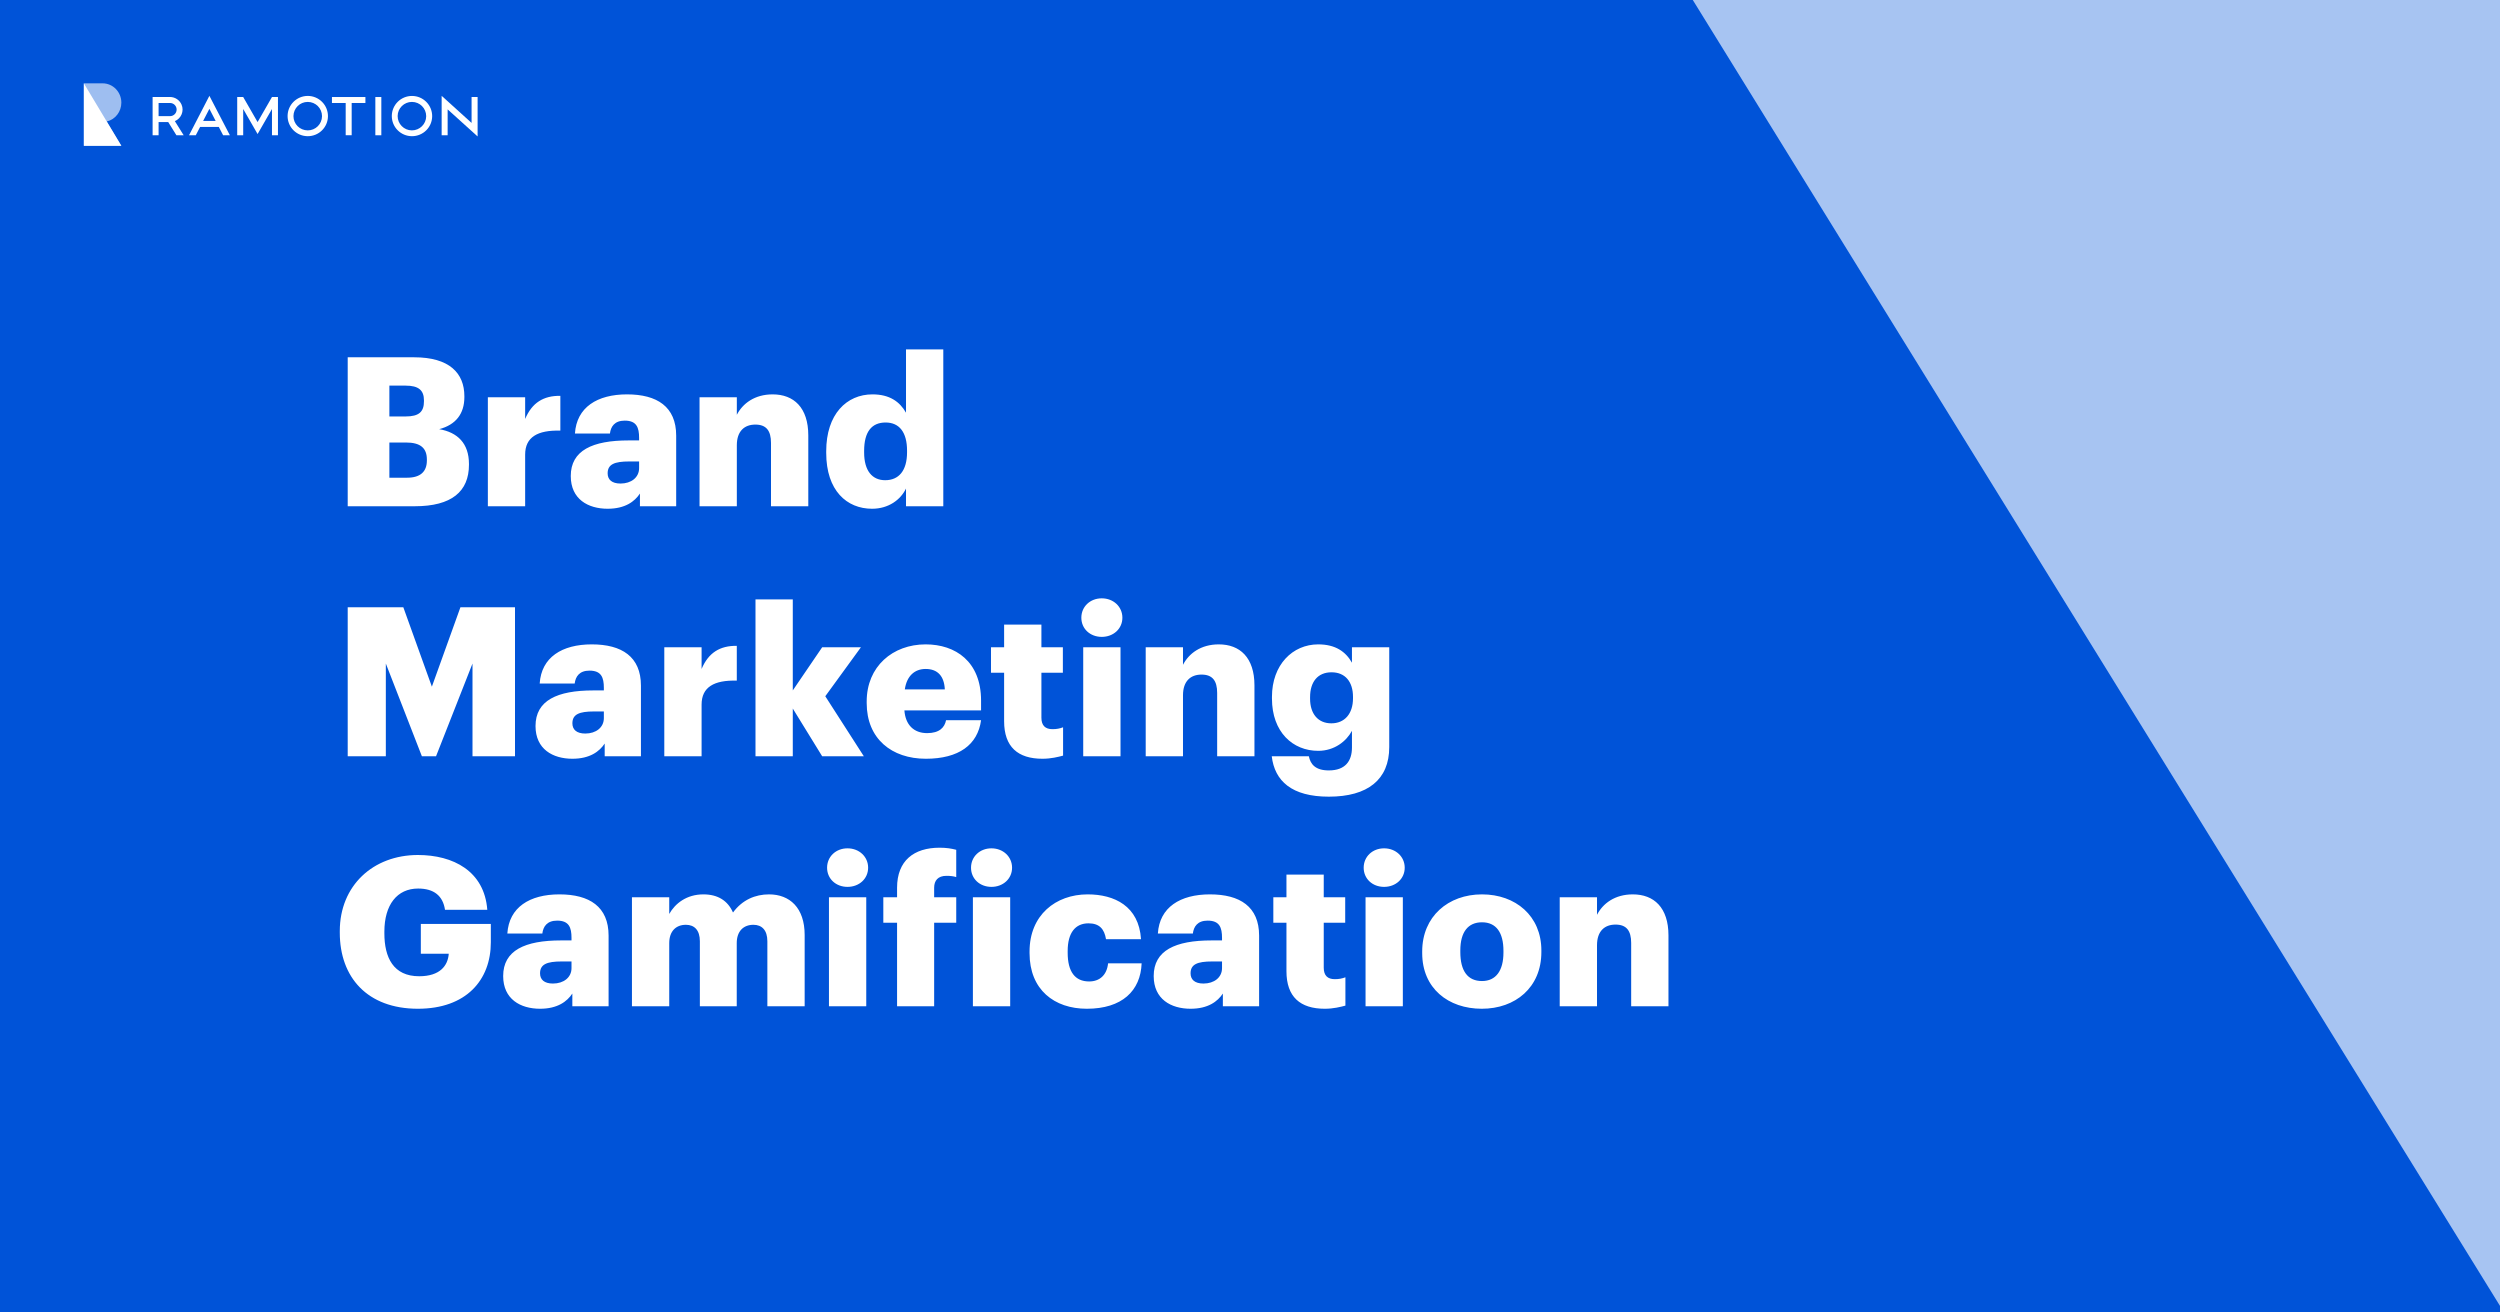
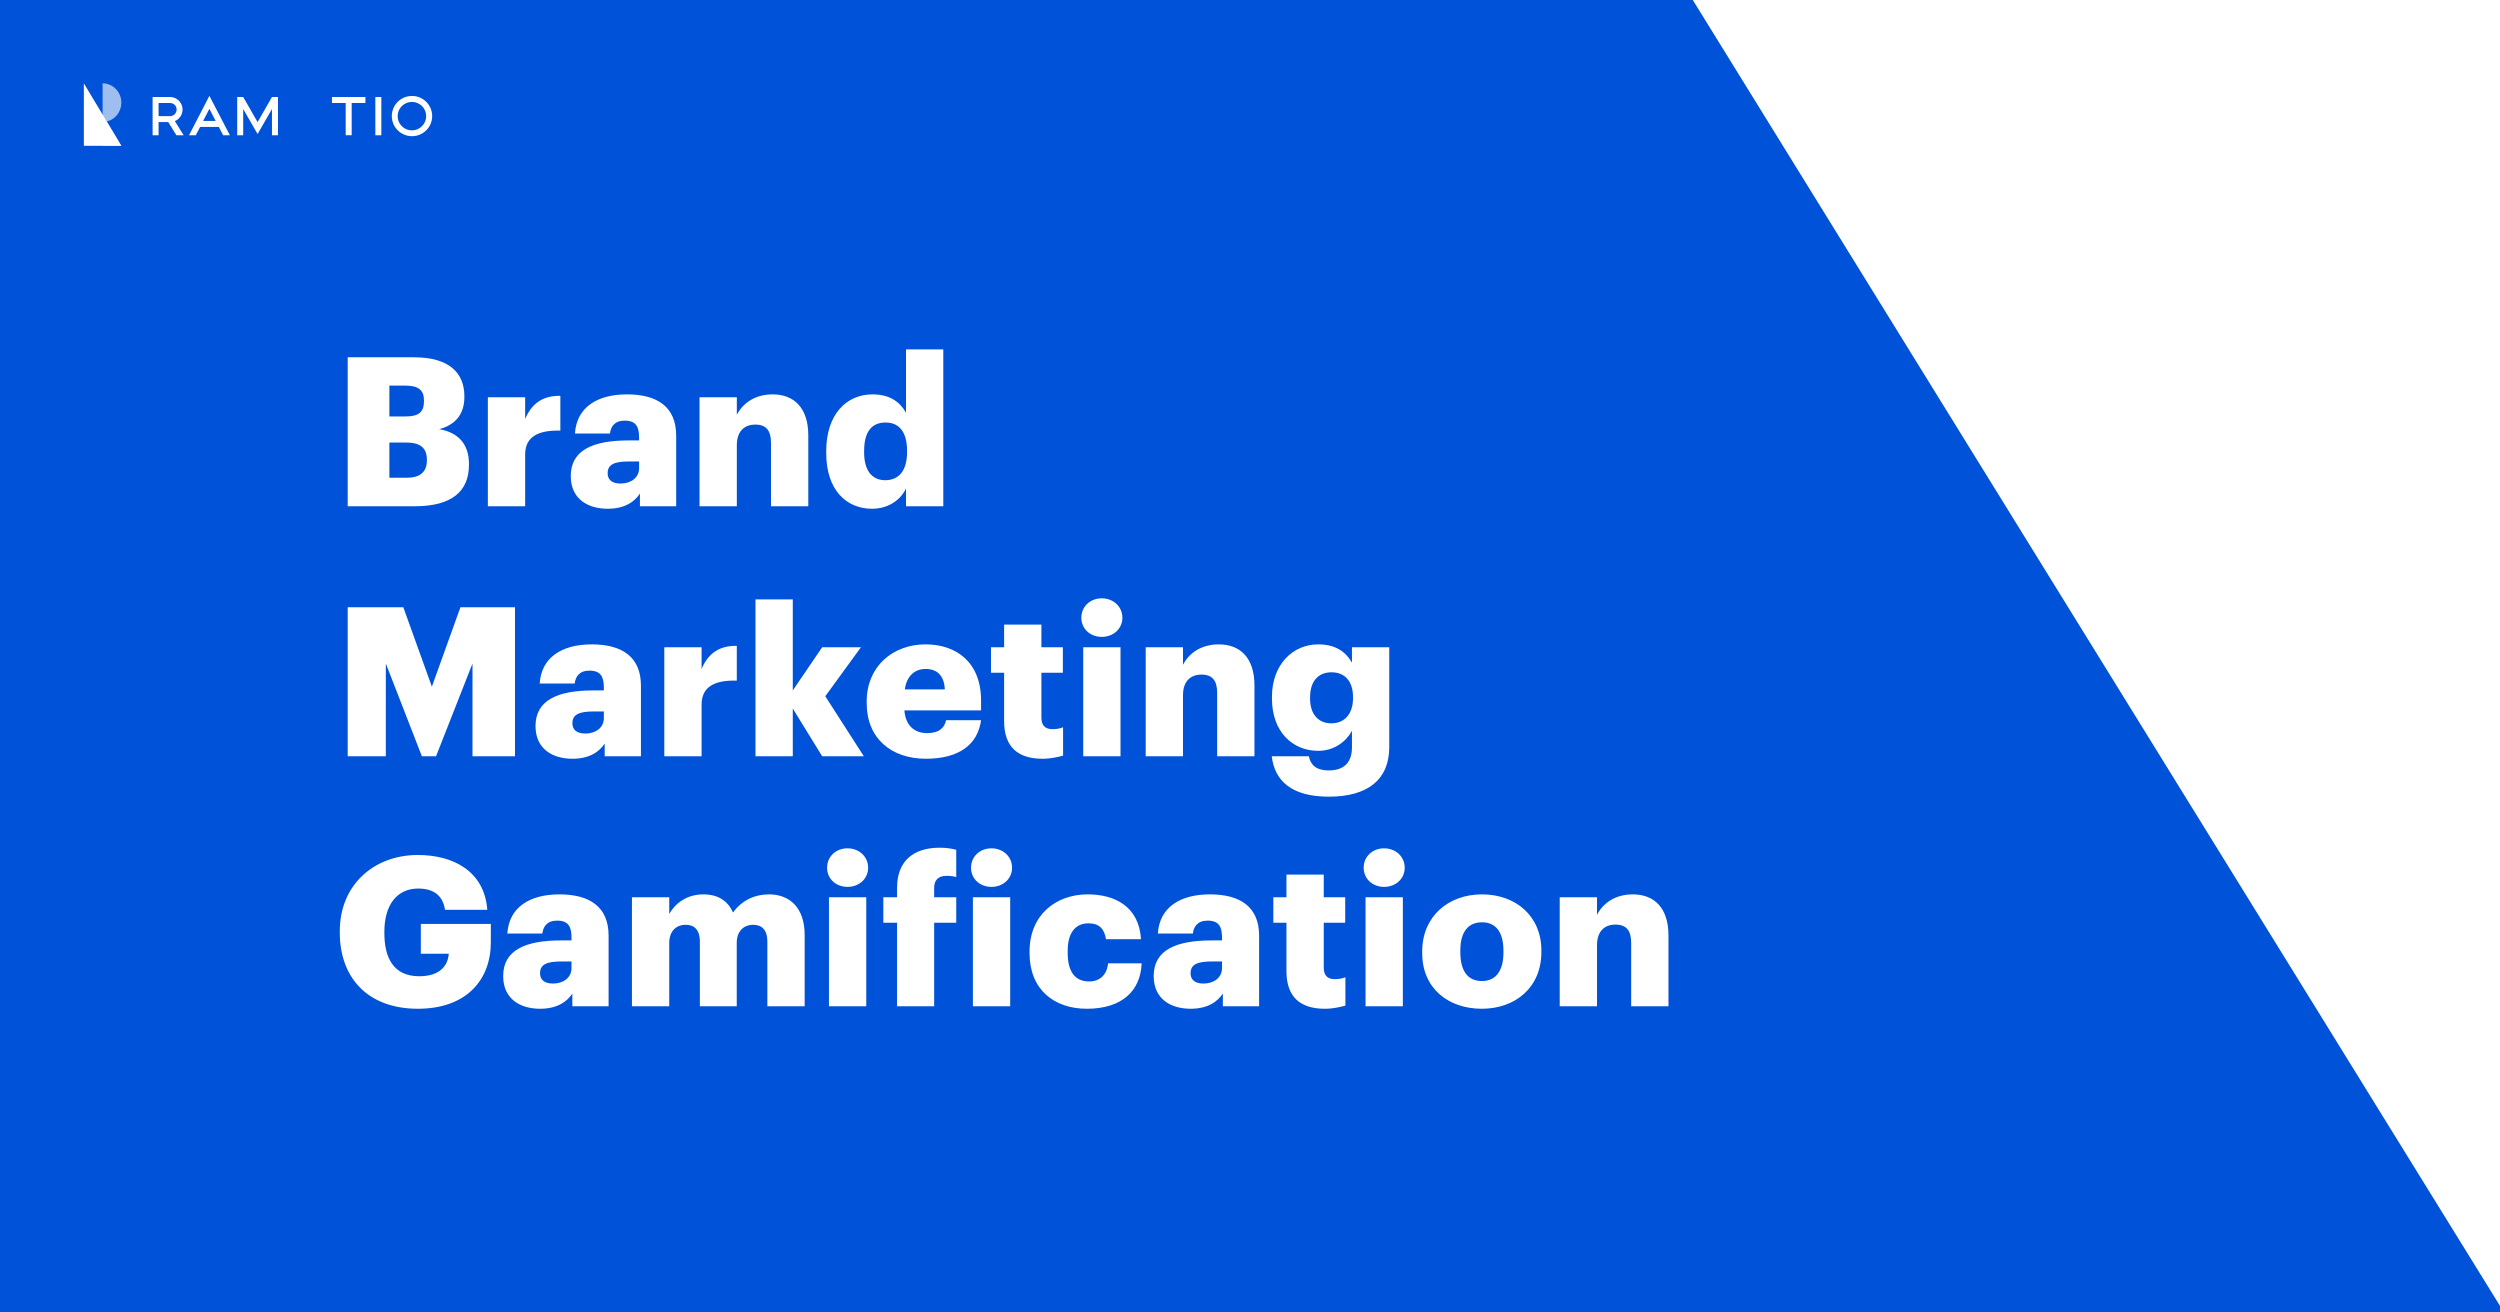
<svg xmlns="http://www.w3.org/2000/svg" width="1200" height="630" viewBox="0 0 1200 630" fill="none">
  <rect x="0" y="0" width="1200" height="630" fill="#333333" stroke="none" />
  <g clip-path="url(#clip0_314_2796)">
    <rect width="1200" height="630" fill="white" />
-     <path d="M590.911 -1072.72V1072.72H1917.05L590.911 -1072.72Z" fill="#A7C4F2" />
    <path d="M704 -172.434V630H1200L704 -172.434Z" fill="#1863DC" />
    <path d="M-161 -1575V1405H1681L-161 -1575Z" fill="#0053D8" />
    <path d="M166.9 243V171.5H198.8C215.7 171.5 222.9 179.1 222.9 190.2V190.6C222.9 198.6 218.8 203.9 210.8 206C219.6 207.5 225.1 212.8 225.1 222.7V223.1C225.1 235.9 216.8 243 199.1 243H166.9ZM186.9 229.3H195.4C201.9 229.3 204.9 226.3 204.9 221V220.6C204.9 215.2 202 212.4 194.8 212.4H186.9V229.3ZM186.9 199.9H194.7C201.1 199.9 203.5 197.7 203.5 192.6V192.2C203.5 187.3 200.9 185.1 194.7 185.1H186.9V199.9ZM234.171 243V190.7H252.071V201.1C255.371 193.3 260.871 189.9 268.971 190V206.7C258.071 206.4 252.071 209.8 252.071 218.2V243H234.171ZM291.668 244.2C282.268 244.2 273.968 239.6 273.968 228.5C273.968 216.2 284.368 211.4 301.768 211.4H306.768V210.2C306.768 205.2 305.568 201.9 299.868 201.9C294.968 201.9 293.168 204.8 292.768 208.1H275.968C276.768 195.5 286.668 189.3 300.968 189.3C315.368 189.3 324.568 195.2 324.568 209.1V243H307.168V236.9C304.668 240.7 300.068 244.2 291.668 244.2ZM297.868 232.1C302.968 232.1 306.768 229.2 306.768 224.7V221.5H302.068C294.868 221.5 291.668 222.9 291.668 227.2C291.668 230.2 293.668 232.1 297.868 232.1ZM335.78 243V190.7H353.68V199.1C356.48 193.7 362.18 189.3 370.88 189.3C380.98 189.3 387.98 195.6 387.98 209V243H370.08V212.6C370.08 206.7 367.78 203.8 362.58 203.8C357.28 203.8 353.68 207 353.68 213.7V243H335.78ZM418.583 244.2C406.483 244.2 396.583 235.5 396.583 217.4V216.6C396.583 198.8 406.383 189.3 418.783 189.3C426.983 189.3 431.883 192.8 434.883 198.1V167.7H452.783V243H434.883V234.5C432.283 239.9 426.483 244.2 418.583 244.2ZM424.883 230.5C431.383 230.5 435.383 226 435.383 217.1V216.3C435.383 207.5 431.683 202.8 425.083 202.8C418.383 202.8 414.783 207.3 414.783 216.4V217.2C414.783 226 418.683 230.5 424.883 230.5ZM166.9 363V291.5H193.6L207.3 329.6L221 291.5H247.2V363H226.8V318.5L209.3 363H202.5L185.2 318.5V363H166.9ZM274.75 364.2C265.35 364.2 257.05 359.6 257.05 348.5C257.05 336.2 267.45 331.4 284.85 331.4H289.85V330.2C289.85 325.2 288.65 321.9 282.95 321.9C278.05 321.9 276.25 324.8 275.85 328.1H259.05C259.85 315.5 269.75 309.3 284.05 309.3C298.45 309.3 307.65 315.2 307.65 329.1V363H290.25V356.9C287.75 360.7 283.15 364.2 274.75 364.2ZM280.95 352.1C286.05 352.1 289.85 349.2 289.85 344.7V341.5H285.15C277.95 341.5 274.75 342.9 274.75 347.2C274.75 350.2 276.75 352.1 280.95 352.1ZM318.863 363V310.7H336.763V321.1C340.063 313.3 345.563 309.9 353.663 310V326.7C342.763 326.4 336.763 329.8 336.763 338.2V363H318.863ZM362.636 363V287.7H380.536V331.4L394.636 310.7H413.236L396.136 334.2L414.636 363H394.636L380.536 340.1V363H362.636ZM444.412 364.2C428.012 364.2 416.012 354.6 416.012 337.5V336.7C416.012 319.9 428.512 309.3 444.312 309.3C458.612 309.3 470.912 317.5 470.912 336.3V341H434.112C434.612 347.9 438.612 351.9 445.012 351.9C450.912 351.9 453.412 349.2 454.112 345.7H470.912C469.312 357.5 460.212 364.2 444.412 364.2ZM434.312 330.9H453.512C453.212 324.6 450.112 321.1 444.312 321.1C438.912 321.1 435.212 324.6 434.312 330.9ZM500.377 364.2C488.577 364.2 481.977 358.5 481.977 346.2V322.9H475.677V310.7H481.977V299.8H499.877V310.7H510.177V322.9H499.877V344.5C499.877 348.3 501.777 350 505.177 350C507.177 350 508.677 349.7 510.277 349.1V362.7C507.977 363.3 504.577 364.2 500.377 364.2ZM519.945 363V310.7H537.845V363H519.945ZM528.845 305.7C523.245 305.7 519.045 301.8 519.045 296.5C519.045 291.2 523.245 287.2 528.845 287.2C534.445 287.2 538.745 291.2 538.745 296.5C538.745 301.8 534.445 305.7 528.845 305.7ZM549.937 363V310.7H567.837V319.1C570.637 313.7 576.337 309.3 585.037 309.3C595.137 309.3 602.137 315.6 602.137 329V363H584.237V332.6C584.237 326.7 581.937 323.8 576.737 323.8C571.437 323.8 567.837 327 567.837 333.7V363H549.937ZM637.839 382.4C620.039 382.4 611.839 374.9 610.439 363H628.239C629.039 366.8 631.339 369.8 637.839 369.8C645.739 369.8 648.939 365.3 648.939 358.8V350.8C646.239 355.8 640.539 360.4 632.739 360.4C620.539 360.4 610.539 351.4 610.539 335.3V334.5C610.539 319.1 620.439 309.3 632.739 309.3C641.039 309.3 645.939 312.8 648.939 318.1V310.7H666.839V358.6C666.839 374.2 656.539 382.4 637.839 382.4ZM639.039 347.2C645.439 347.2 649.439 342.6 649.439 335.2V334.5C649.439 327.3 645.739 322.7 639.139 322.7C632.439 322.7 628.839 327.4 628.839 334.6V335.4C628.839 342.6 632.639 347.2 639.039 347.2ZM200.6 484.2C176.3 484.2 163.1 469.1 163.1 447.7V446.9C163.1 425.1 179.1 410.4 200.6 410.4C217.5 410.4 232.5 418.1 233.9 436.7H213.6C212.6 430 208.3 426.5 200.7 426.5C190.6 426.5 184.5 434.3 184.5 447.2V448C184.5 459.6 188.8 468.6 201.2 468.6C211.2 468.6 215 463.5 215.4 457.8H202V443.5H235.6V452.3C235.6 470.5 223.7 484.2 200.6 484.2ZM259.223 484.2C249.823 484.2 241.523 479.6 241.523 468.5C241.523 456.2 251.923 451.4 269.323 451.4H274.323V450.2C274.323 445.2 273.123 441.9 267.423 441.9C262.523 441.9 260.723 444.8 260.323 448.1H243.523C244.323 435.5 254.223 429.3 268.523 429.3C282.923 429.3 292.123 435.2 292.123 449.1V483H274.723V476.9C272.223 480.7 267.623 484.2 259.223 484.2ZM265.423 472.1C270.523 472.1 274.323 469.2 274.323 464.7V461.5H269.623C262.423 461.5 259.223 462.9 259.223 467.2C259.223 470.2 261.223 472.1 265.423 472.1ZM303.335 483V430.7H321.235V438.7C324.035 433.7 329.535 429.3 337.635 429.3C344.535 429.3 349.335 432.3 351.835 438C356.335 431.9 362.535 429.3 369.135 429.3C379.035 429.3 386.235 435.7 386.235 448.8V483H368.335V451.8C368.335 446.5 365.735 443.9 361.635 443.9C356.835 443.9 353.635 447 353.635 452.7V483H335.935V451.8C335.935 446.5 333.335 443.9 329.235 443.9C324.435 443.9 321.235 447 321.235 452.7V483H303.335ZM397.902 483V430.7H415.802V483H397.902ZM406.802 425.7C401.202 425.7 397.002 421.8 397.002 416.5C397.002 411.2 401.202 407.2 406.802 407.2C412.402 407.2 416.702 411.2 416.702 416.5C416.702 421.8 412.402 425.7 406.802 425.7ZM430.594 483V442.9H423.994V430.7H430.594V426.1C430.594 413.1 438.694 406.9 450.994 406.9C454.294 406.9 456.694 407.3 458.994 407.9V421C457.694 420.6 456.294 420.4 454.294 420.4C450.194 420.4 448.394 422.7 448.394 426.1V430.7H458.994V442.9H448.394V483H430.594ZM466.991 483V430.7H484.891V483H466.991ZM475.891 425.7C470.291 425.7 466.091 421.8 466.091 416.5C466.091 411.2 470.291 407.2 475.891 407.2C481.491 407.2 485.791 411.2 485.791 416.5C485.791 421.8 481.491 425.7 475.891 425.7ZM521.684 484.2C506.084 484.2 494.184 475.1 494.184 457.5V456.7C494.184 439.3 506.684 429.3 522.084 429.3C534.884 429.3 546.684 434.9 547.684 450.8H530.884C530.084 445.9 527.684 443.2 522.484 443.2C516.184 443.2 512.484 447.7 512.484 456.5V457.3C512.484 466.4 515.984 471.1 522.784 471.1C527.784 471.1 531.284 468.1 531.884 462.4H547.984C547.484 475.6 538.584 484.2 521.684 484.2ZM571.473 484.2C562.073 484.2 553.773 479.6 553.773 468.5C553.773 456.2 564.173 451.4 581.573 451.4H586.573V450.2C586.573 445.2 585.373 441.9 579.673 441.9C574.773 441.9 572.973 444.8 572.573 448.1H555.773C556.573 435.5 566.473 429.3 580.773 429.3C595.173 429.3 604.373 435.2 604.373 449.1V483H586.973V476.9C584.473 480.7 579.873 484.2 571.473 484.2ZM577.673 472.1C582.773 472.1 586.573 469.2 586.573 464.7V461.5H581.873C574.673 461.5 571.473 462.9 571.473 467.2C571.473 470.2 573.473 472.1 577.673 472.1ZM635.897 484.2C624.097 484.2 617.497 478.5 617.497 466.2V442.9H611.197V430.7H617.497V419.8H635.397V430.7H645.697V442.9H635.397V464.5C635.397 468.3 637.297 470 640.697 470C642.697 470 644.197 469.7 645.797 469.1V482.7C643.497 483.3 640.097 484.2 635.897 484.2ZM655.464 483V430.7H673.364V483H655.464ZM664.364 425.7C658.764 425.7 654.564 421.8 654.564 416.5C654.564 411.2 658.764 407.2 664.364 407.2C669.964 407.2 674.264 411.2 674.264 416.5C674.264 421.8 669.964 425.7 664.364 425.7ZM711.356 470.9C718.056 470.9 721.656 465.9 721.656 457.2V456.4C721.656 447.6 718.156 442.7 711.356 442.7C704.656 442.7 700.956 447.4 700.956 456.2V457C700.956 466 704.456 470.9 711.356 470.9ZM711.256 484.2C695.156 484.2 682.656 474.4 682.656 457.5V456.7C682.656 439.9 695.156 429.3 711.356 429.3C727.456 429.3 739.856 439.6 739.856 456.2V457C739.856 474 727.356 484.2 711.256 484.2ZM748.663 483V430.7H766.563V439.1C769.363 433.7 775.063 429.3 783.763 429.3C793.863 429.3 800.863 435.6 800.863 449V483H782.963V452.6C782.963 446.7 780.663 443.8 775.463 443.8C770.163 443.8 766.563 447 766.563 453.7V483H748.663Z" fill="white" />
    <g clip-path="url(#clip1_314_2796)">
-       <path d="M157.42 55.752C157.401 61.096 153.055 65.392 147.695 65.374C142.335 65.355 138.026 61.022 138.044 55.679C138.062 50.354 142.391 46.057 147.732 46.039C153.091 46.057 157.42 50.391 157.42 55.752ZM147.732 48.922C143.956 48.904 140.88 51.952 140.862 55.734C140.844 59.517 143.901 62.565 147.695 62.583C151.471 62.601 154.546 59.553 154.565 55.771V55.752C154.565 51.988 151.508 48.922 147.732 48.922Z" fill="white" />
      <path d="M207.443 55.75C207.425 61.093 203.078 65.389 197.718 65.371C192.359 65.353 188.049 61.019 188.067 55.676C188.086 50.351 192.432 46.036 197.774 46.055C203.115 46.055 207.443 50.406 207.443 55.75ZM197.755 48.919C193.98 48.901 190.885 51.949 190.867 55.713C190.849 59.477 193.906 62.562 197.682 62.58C201.457 62.599 204.551 59.55 204.57 55.786C204.57 55.768 204.57 55.768 204.57 55.75C204.57 51.986 201.531 48.938 197.755 48.919Z" fill="white" />
      <path d="M175.396 46.57H159.336V49.435H165.93V64.913H168.803V49.435H175.396V46.57V46.57Z" fill="white" />
      <path d="M183.039 46.57H180.166V64.932H183.039V46.57Z" fill="white" />
      <path d="M83.932 58.137C87.008 56.852 88.463 53.308 87.156 50.242C86.216 48.02 84.025 46.569 81.612 46.551H73.25V64.912H76.123V58.596H80.746L84.669 64.912H88.15L83.932 58.137ZM76.123 55.75V49.434H81.612C83.361 49.434 84.78 50.847 84.78 52.592C84.78 54.336 83.361 55.75 81.612 55.75H76.123Z" fill="white" />
      <path d="M130.548 46.57L123.641 58.597L116.735 46.57H113.861V64.913H116.735V52.318L123.641 64.344L130.548 52.318V64.913H133.421V46.57H130.548Z" fill="white" />
-       <path d="M226.358 46.569V59L211.992 46V64.912H214.865V52.5L229.25 65.5V46.569H226.358Z" fill="white" />
      <path d="M100.508 46L90.728 64.931H93.97L96.051 60.928H105.021L107.102 64.931H110.344L100.508 46ZM97.506 58.045L100.508 52.243L103.511 58.045H97.506Z" fill="white" />
-       <path opacity="0.62" d="M58.25 49.271C58.25 44.153 54.218 40 49.25 40C46.442 40 40.25 40 40.25 40V70H58.25L51.23 58.319C55.334 57.373 58.25 53.609 58.25 49.271Z" fill="white" />
+       <path opacity="0.62" d="M58.25 49.271C58.25 44.153 54.218 40 49.25 40V70H58.25L51.23 58.319C55.334 57.373 58.25 53.609 58.25 49.271Z" fill="white" />
      <path d="M40.25 40V70H58.25L40.25 40Z" fill="white" />
    </g>
  </g>
  <defs>
    <clipPath id="clip0_314_2796">
      <rect width="1200" height="630" fill="white" />
    </clipPath>
    <clipPath id="clip1_314_2796">
      <rect width="190" height="30" fill="white" transform="translate(40 40)" />
    </clipPath>
  </defs>
</svg>